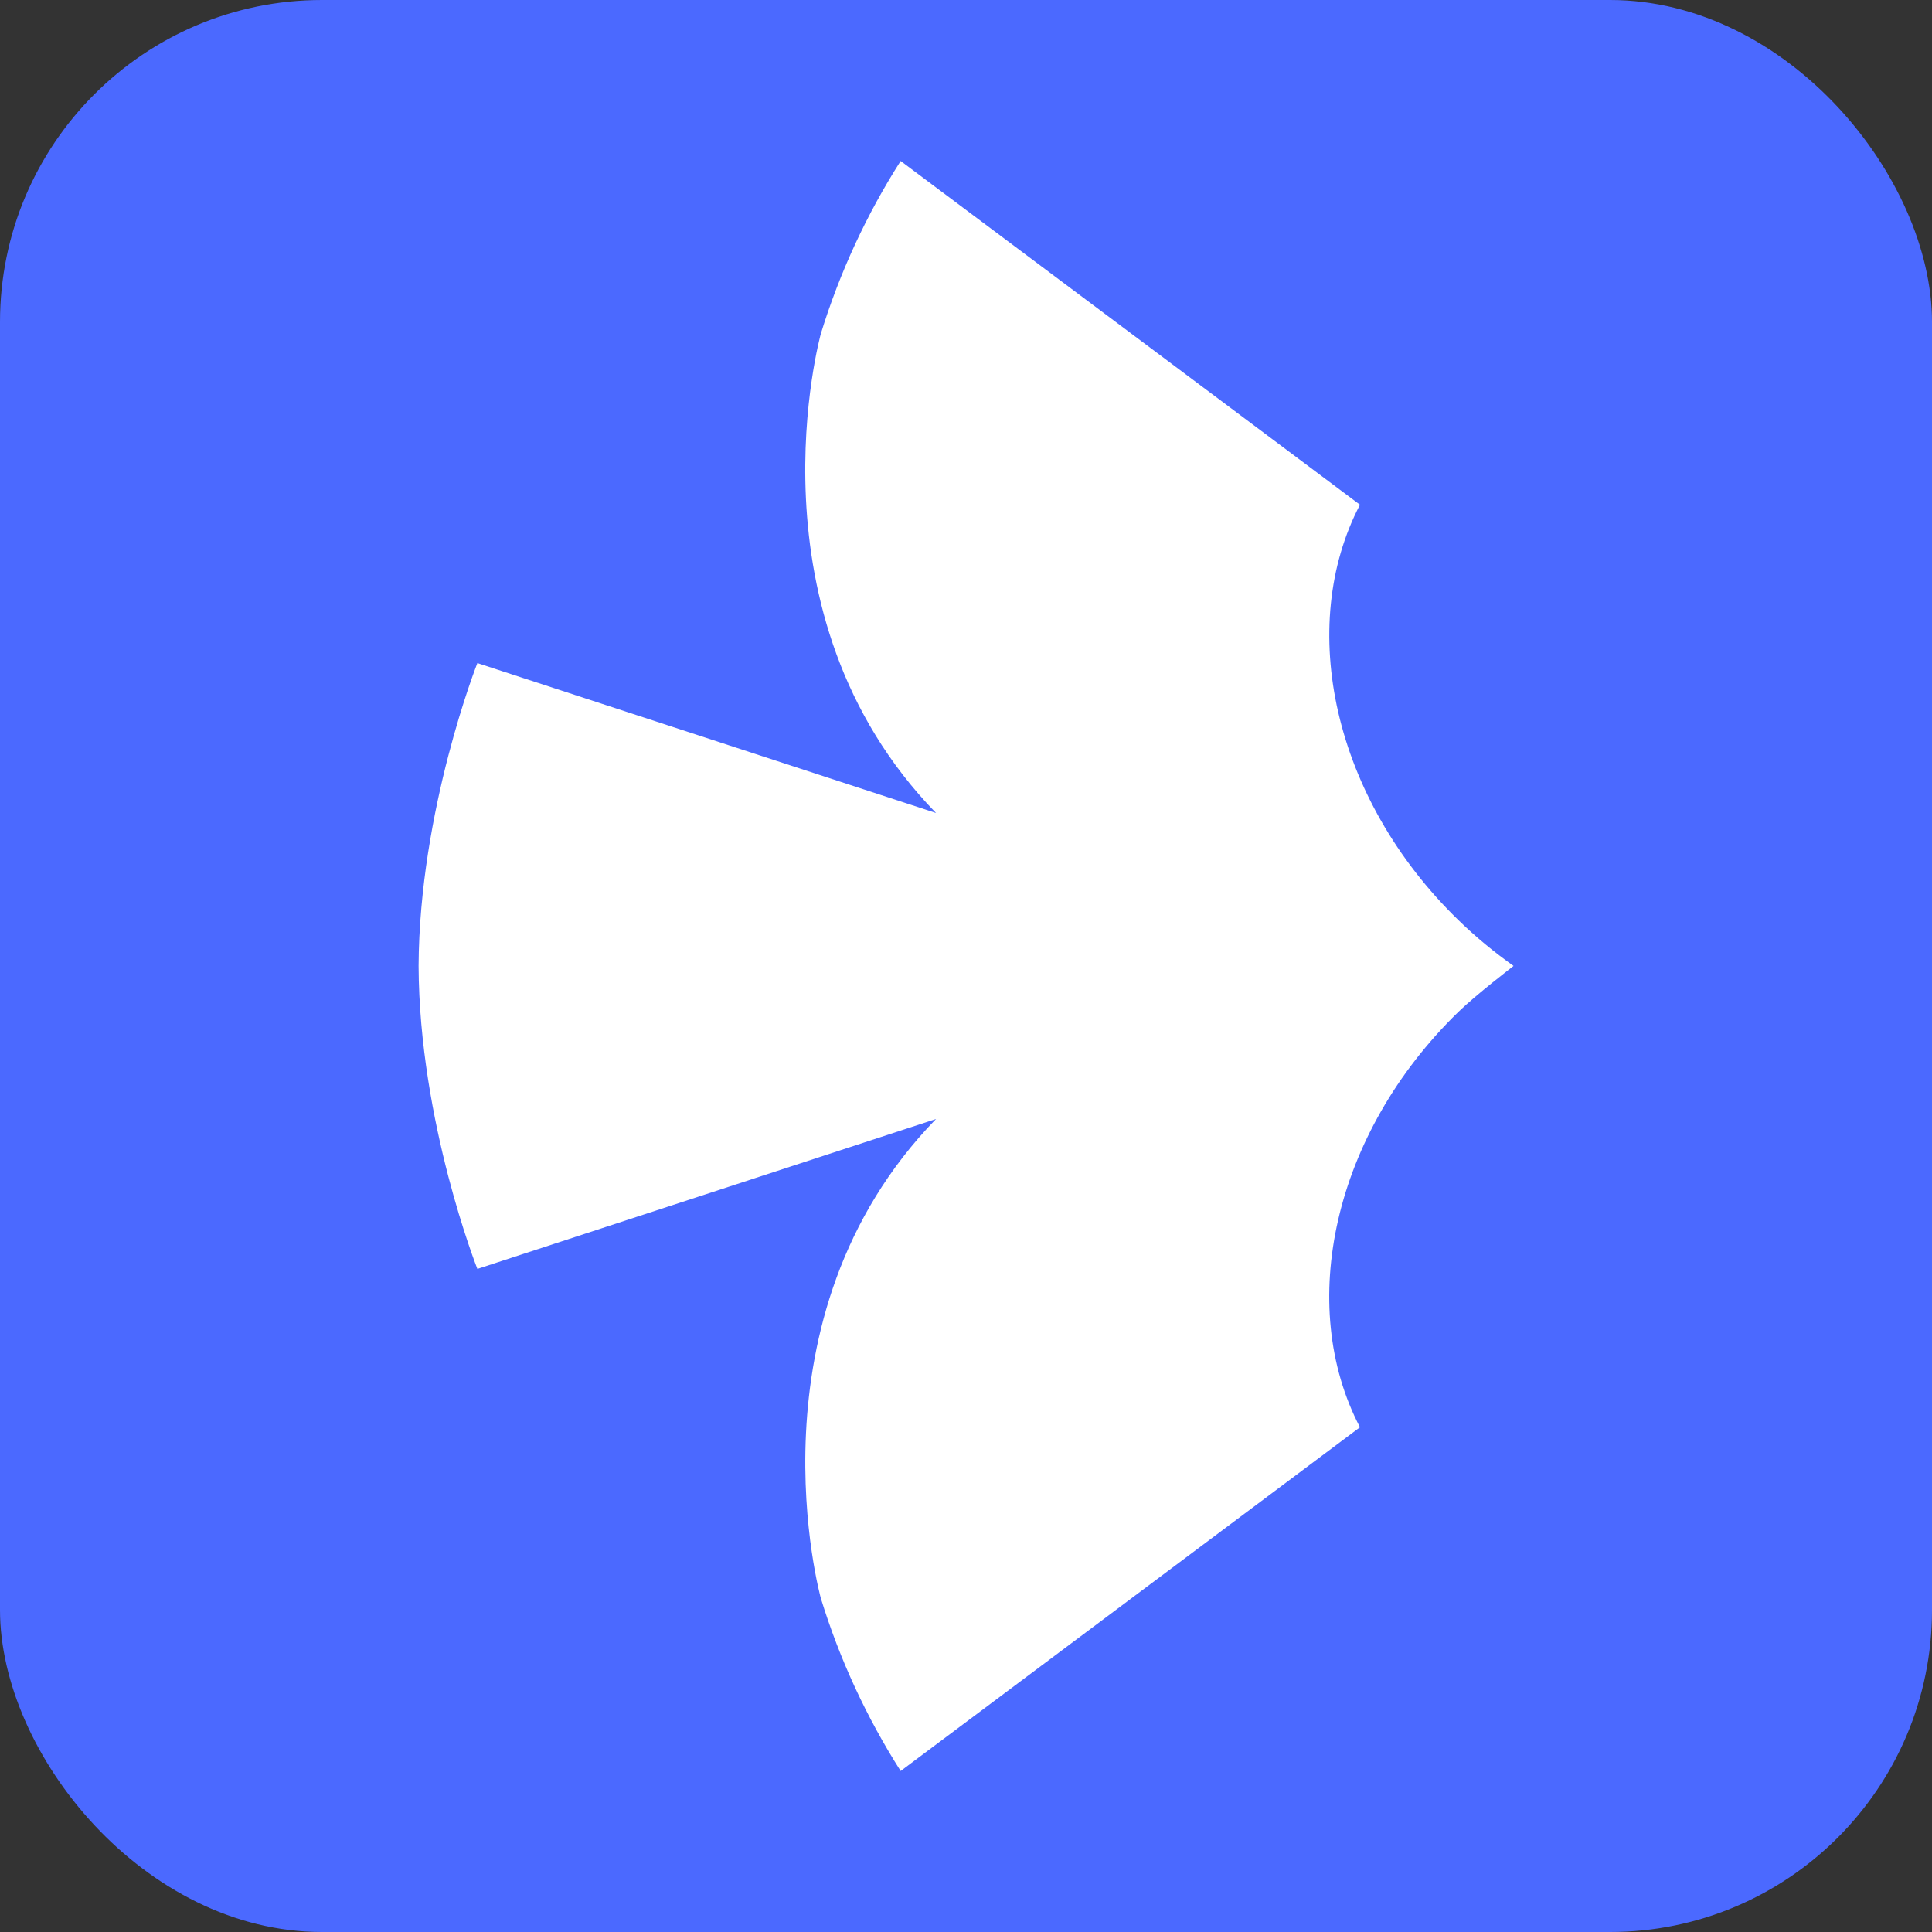
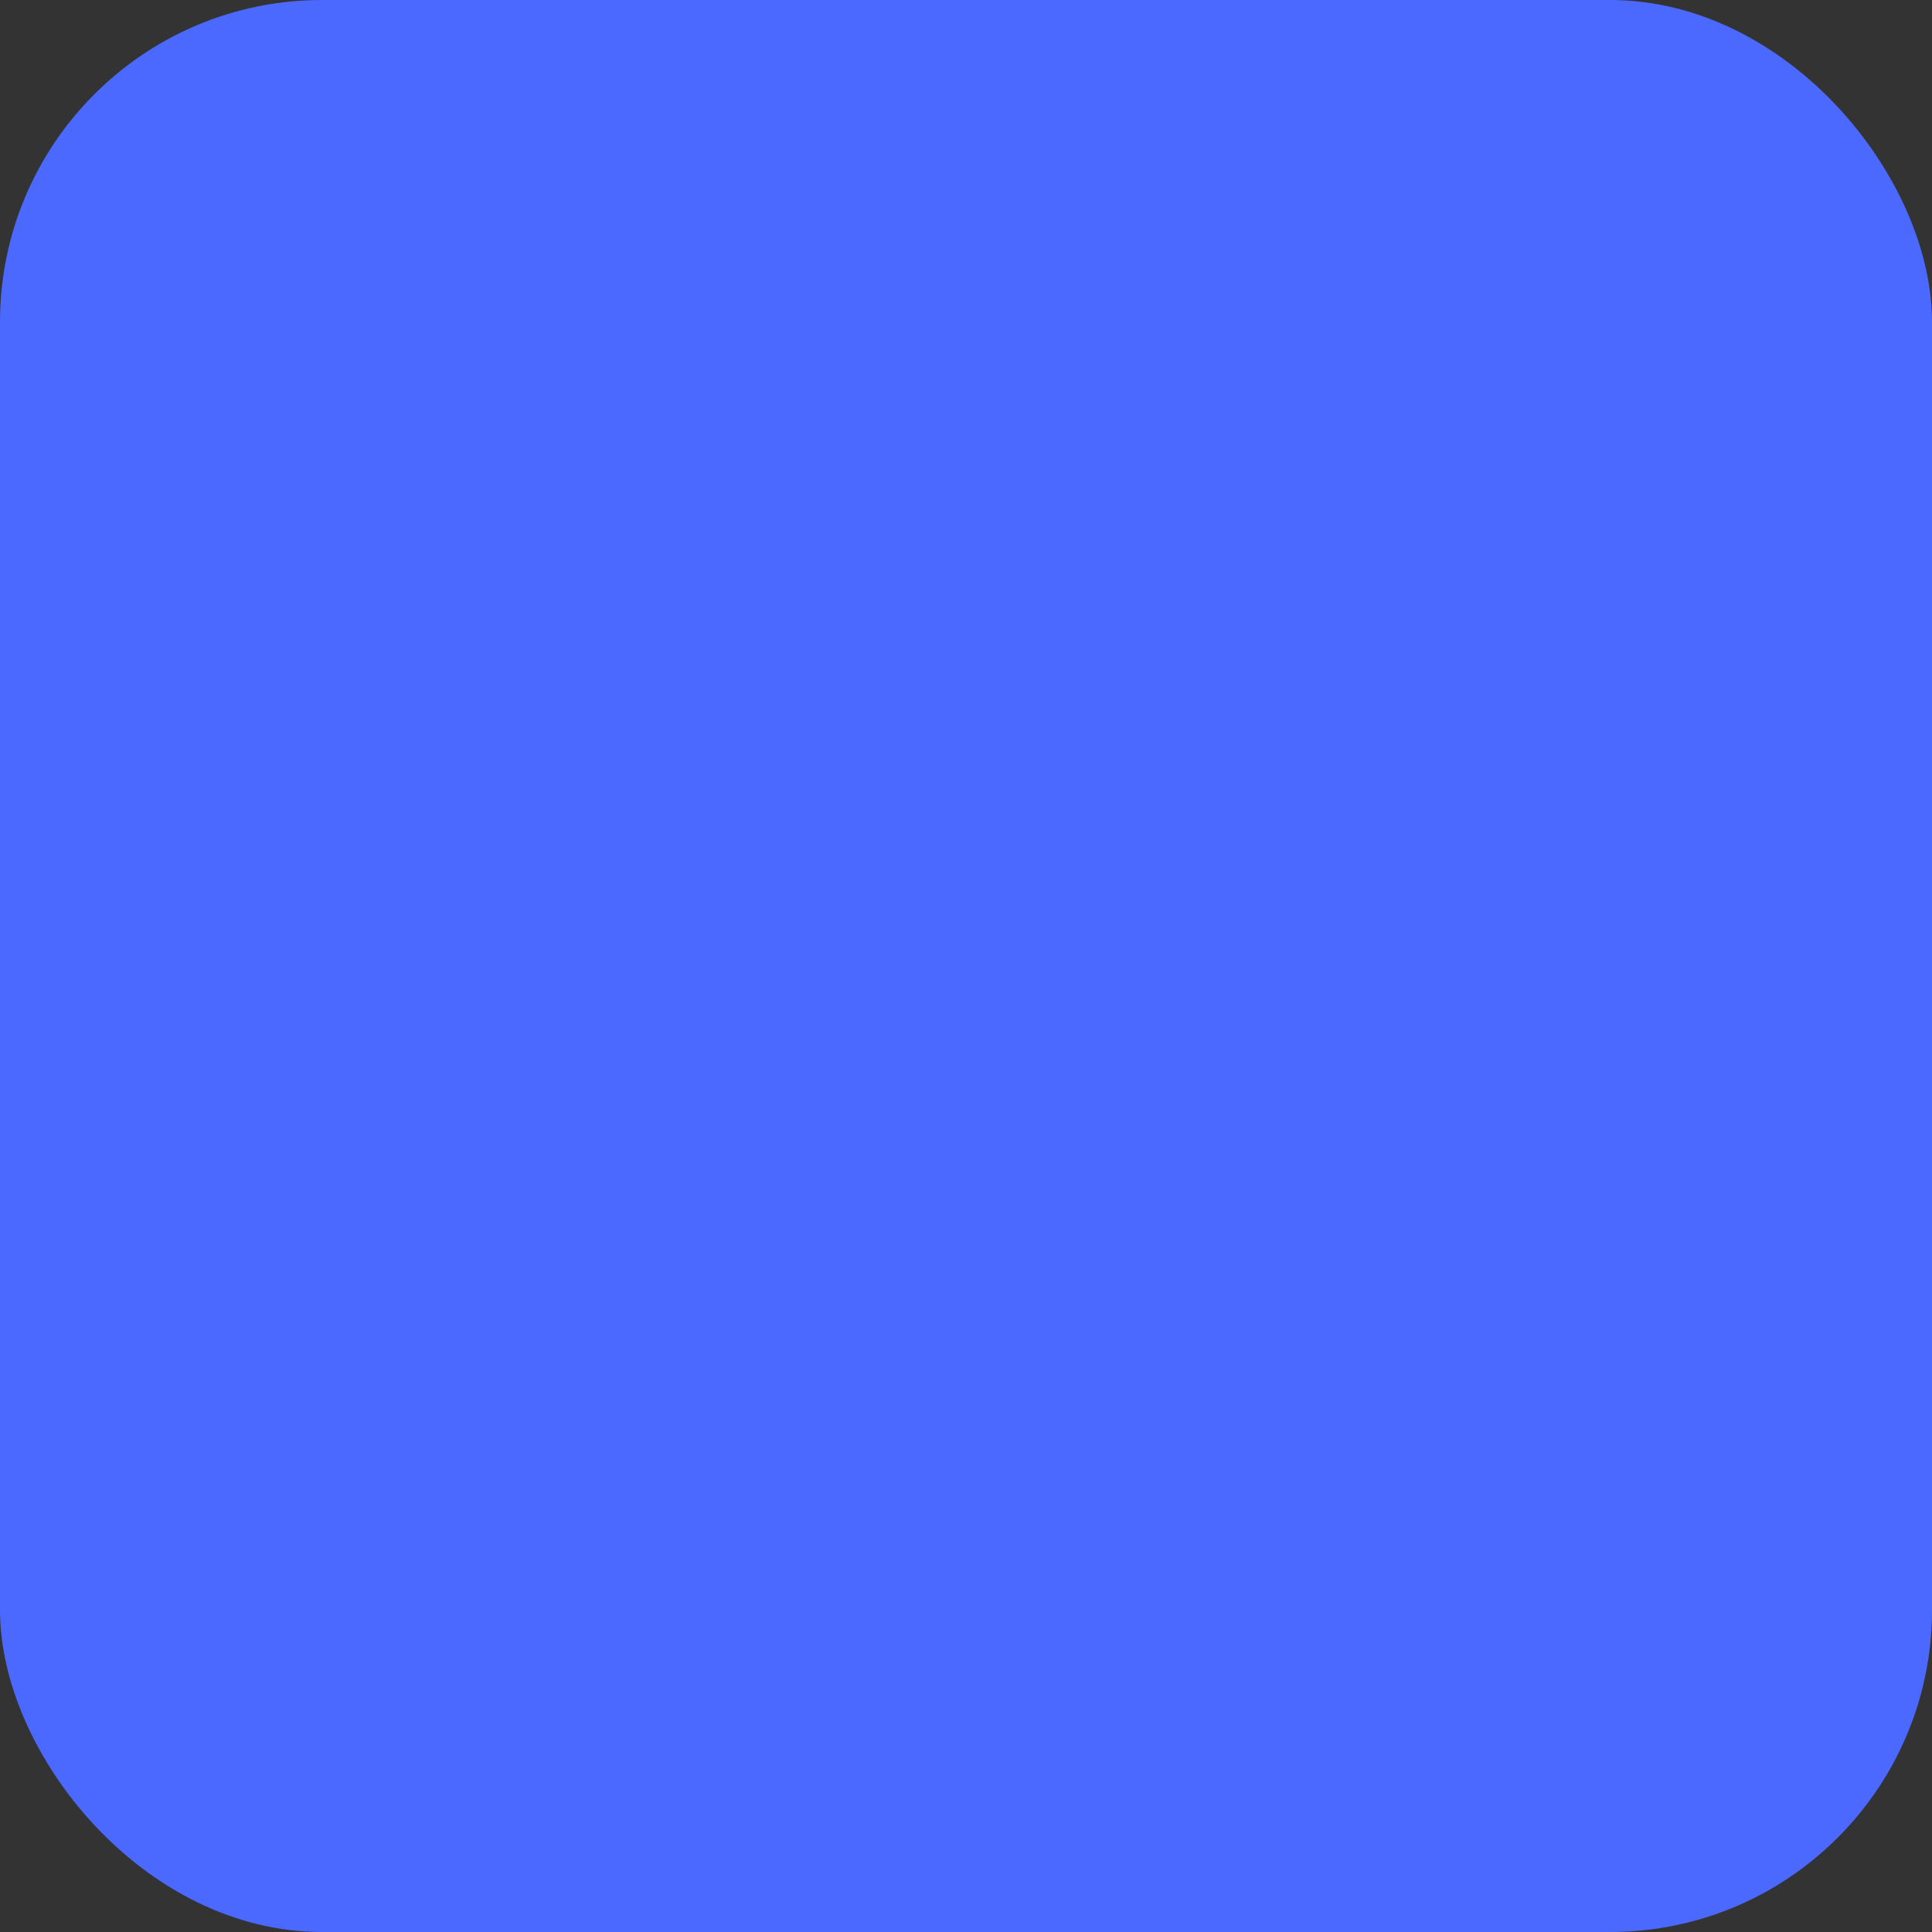
<svg xmlns="http://www.w3.org/2000/svg" width="120" height="120" viewBox="0 0 120 120" fill="none">
  <rect x="0" y="0" width="120" height="120" fill="#333333" stroke="none" />
  <rect width="120" height="120" rx="20" fill="#4B69FF" />
-   <path d="M94 59.988C92.815 59.145 91.669 58.207 90.586 57.153C82.787 49.575 80.519 38.912 84.47 31.35L55.942 10C53.824 13.32 52.157 16.921 50.987 20.718C50.987 20.718 46.127 38.146 58.139 50.497L29.651 41.185C29.651 41.185 26.047 50.294 26 59.996C26.04 69.706 29.651 78.815 29.651 78.815L58.139 69.503C46.135 81.846 50.987 99.282 50.987 99.282C52.157 103.079 53.824 106.672 55.942 110L84.47 88.65C80.511 81.088 82.787 70.433 90.586 62.847C91.669 61.793 94 60.004 94 60.004V59.988Z" fill="white" />
</svg>